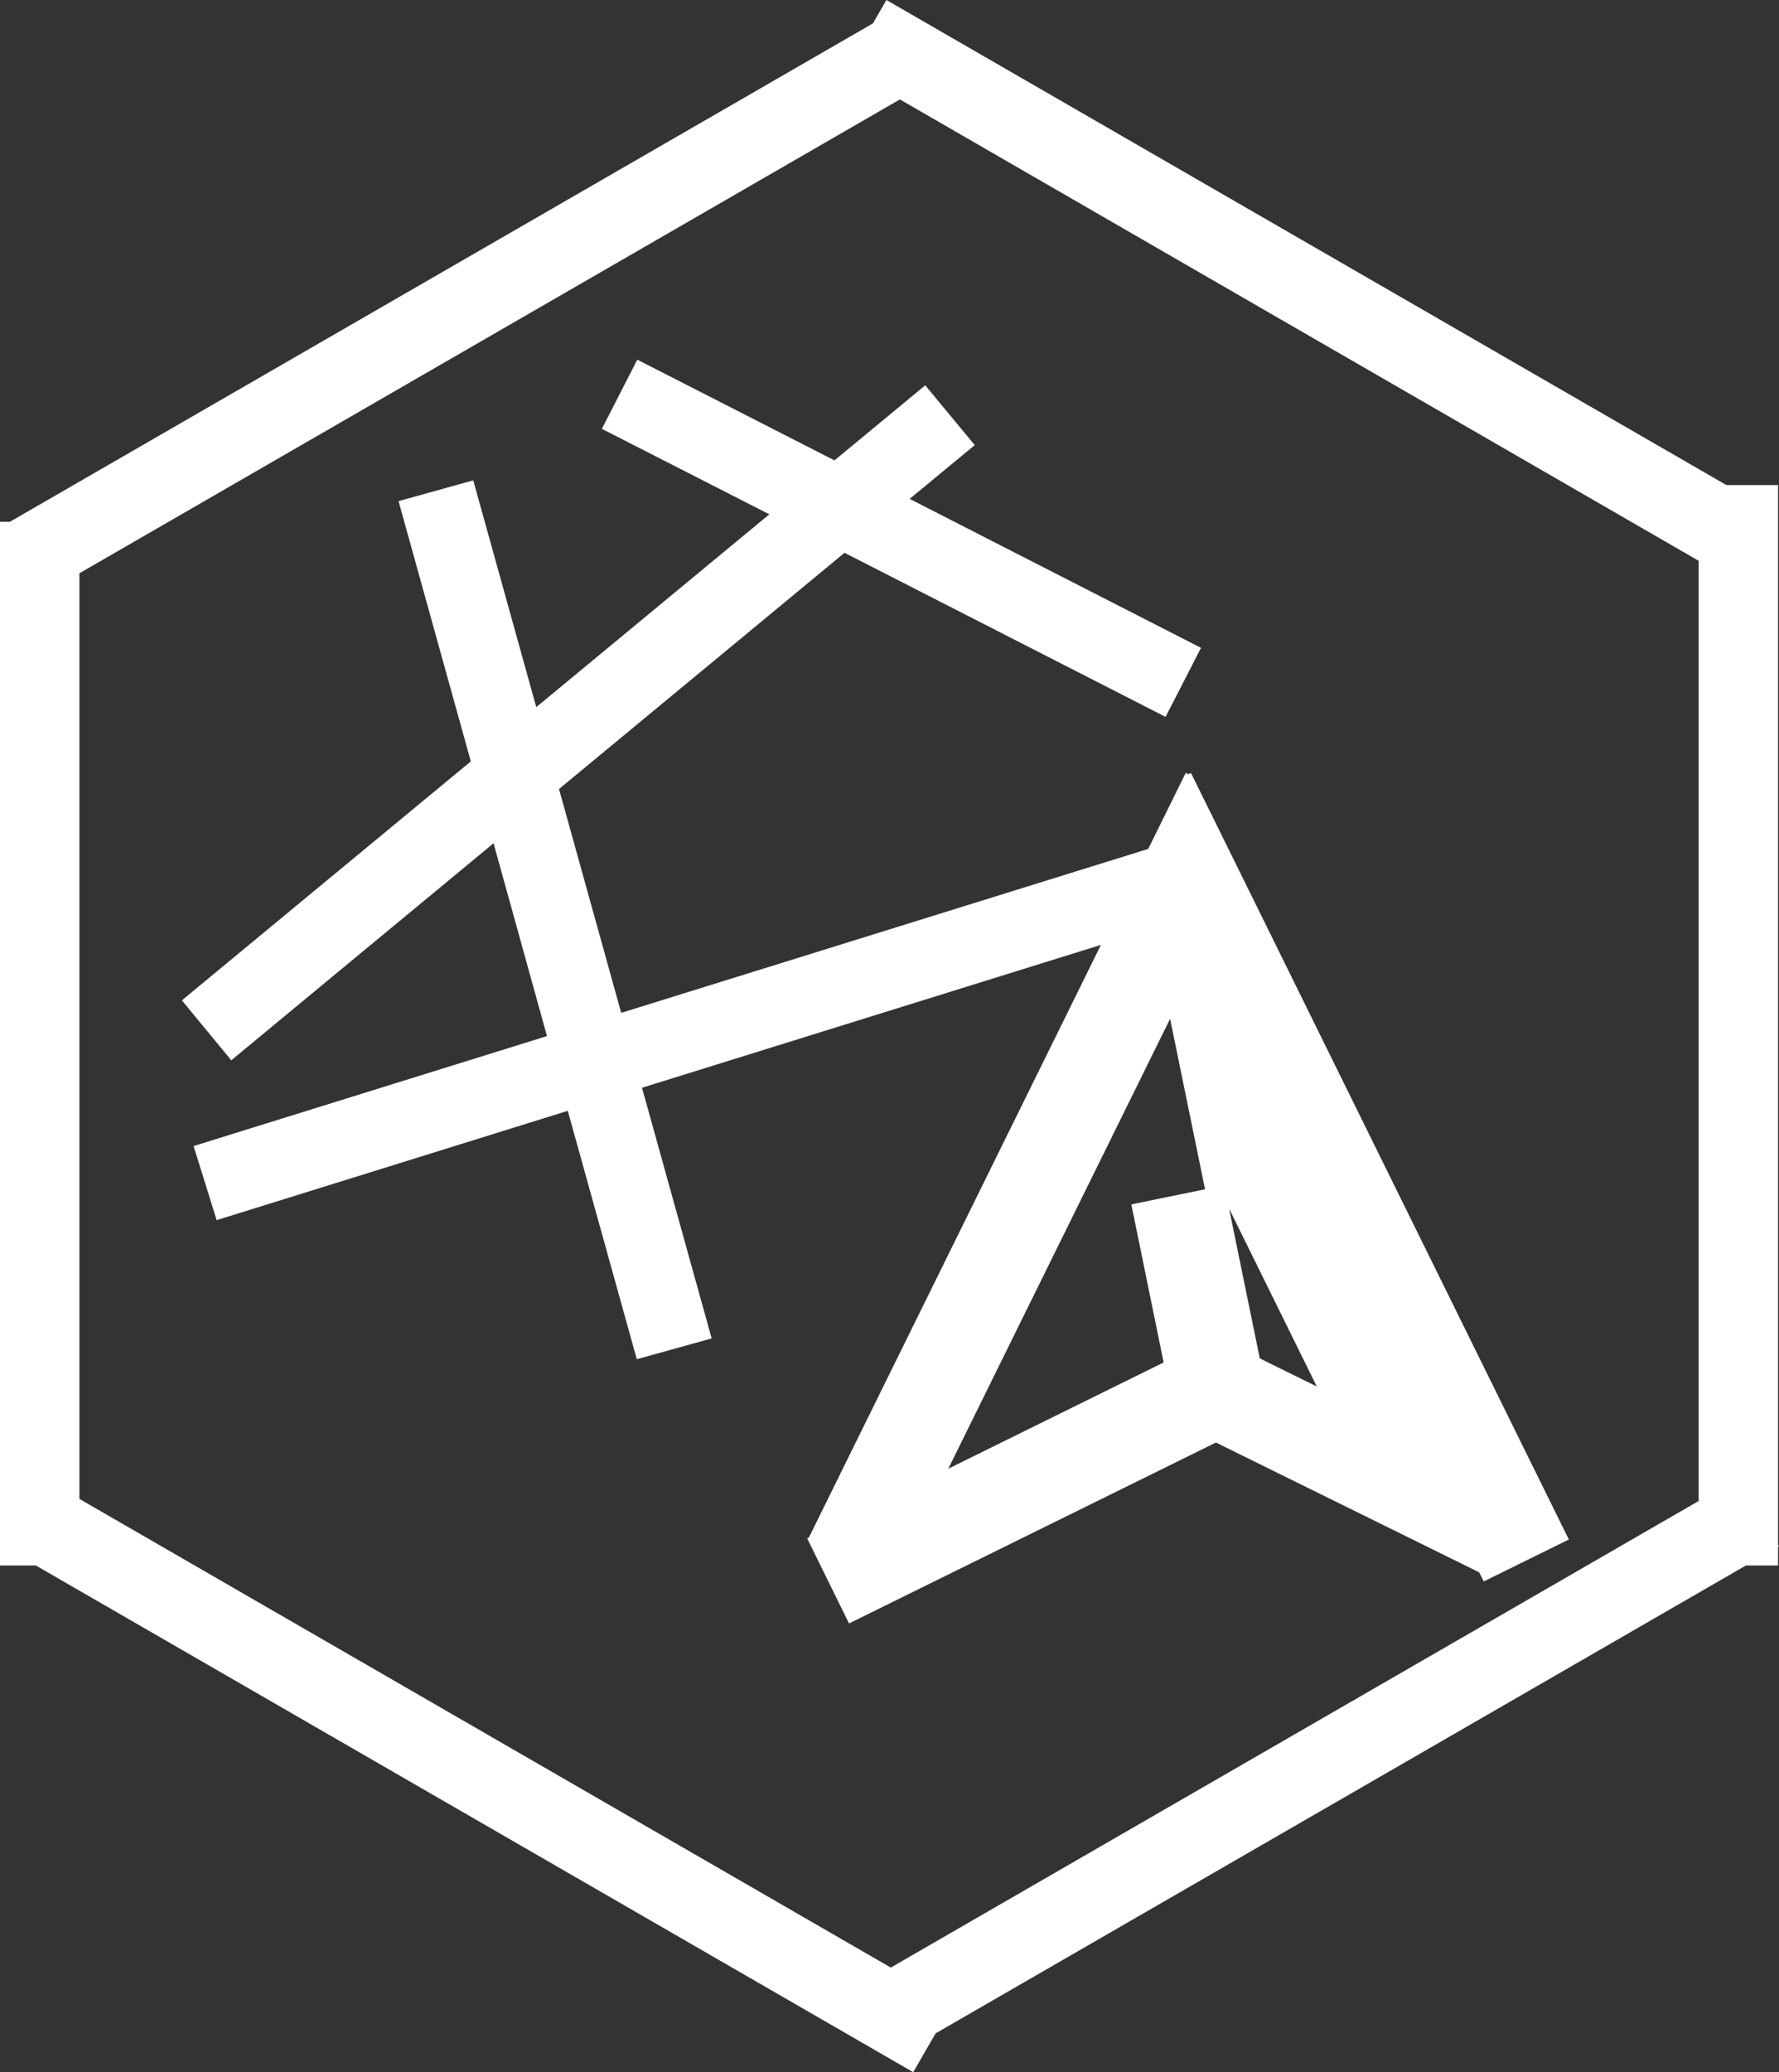
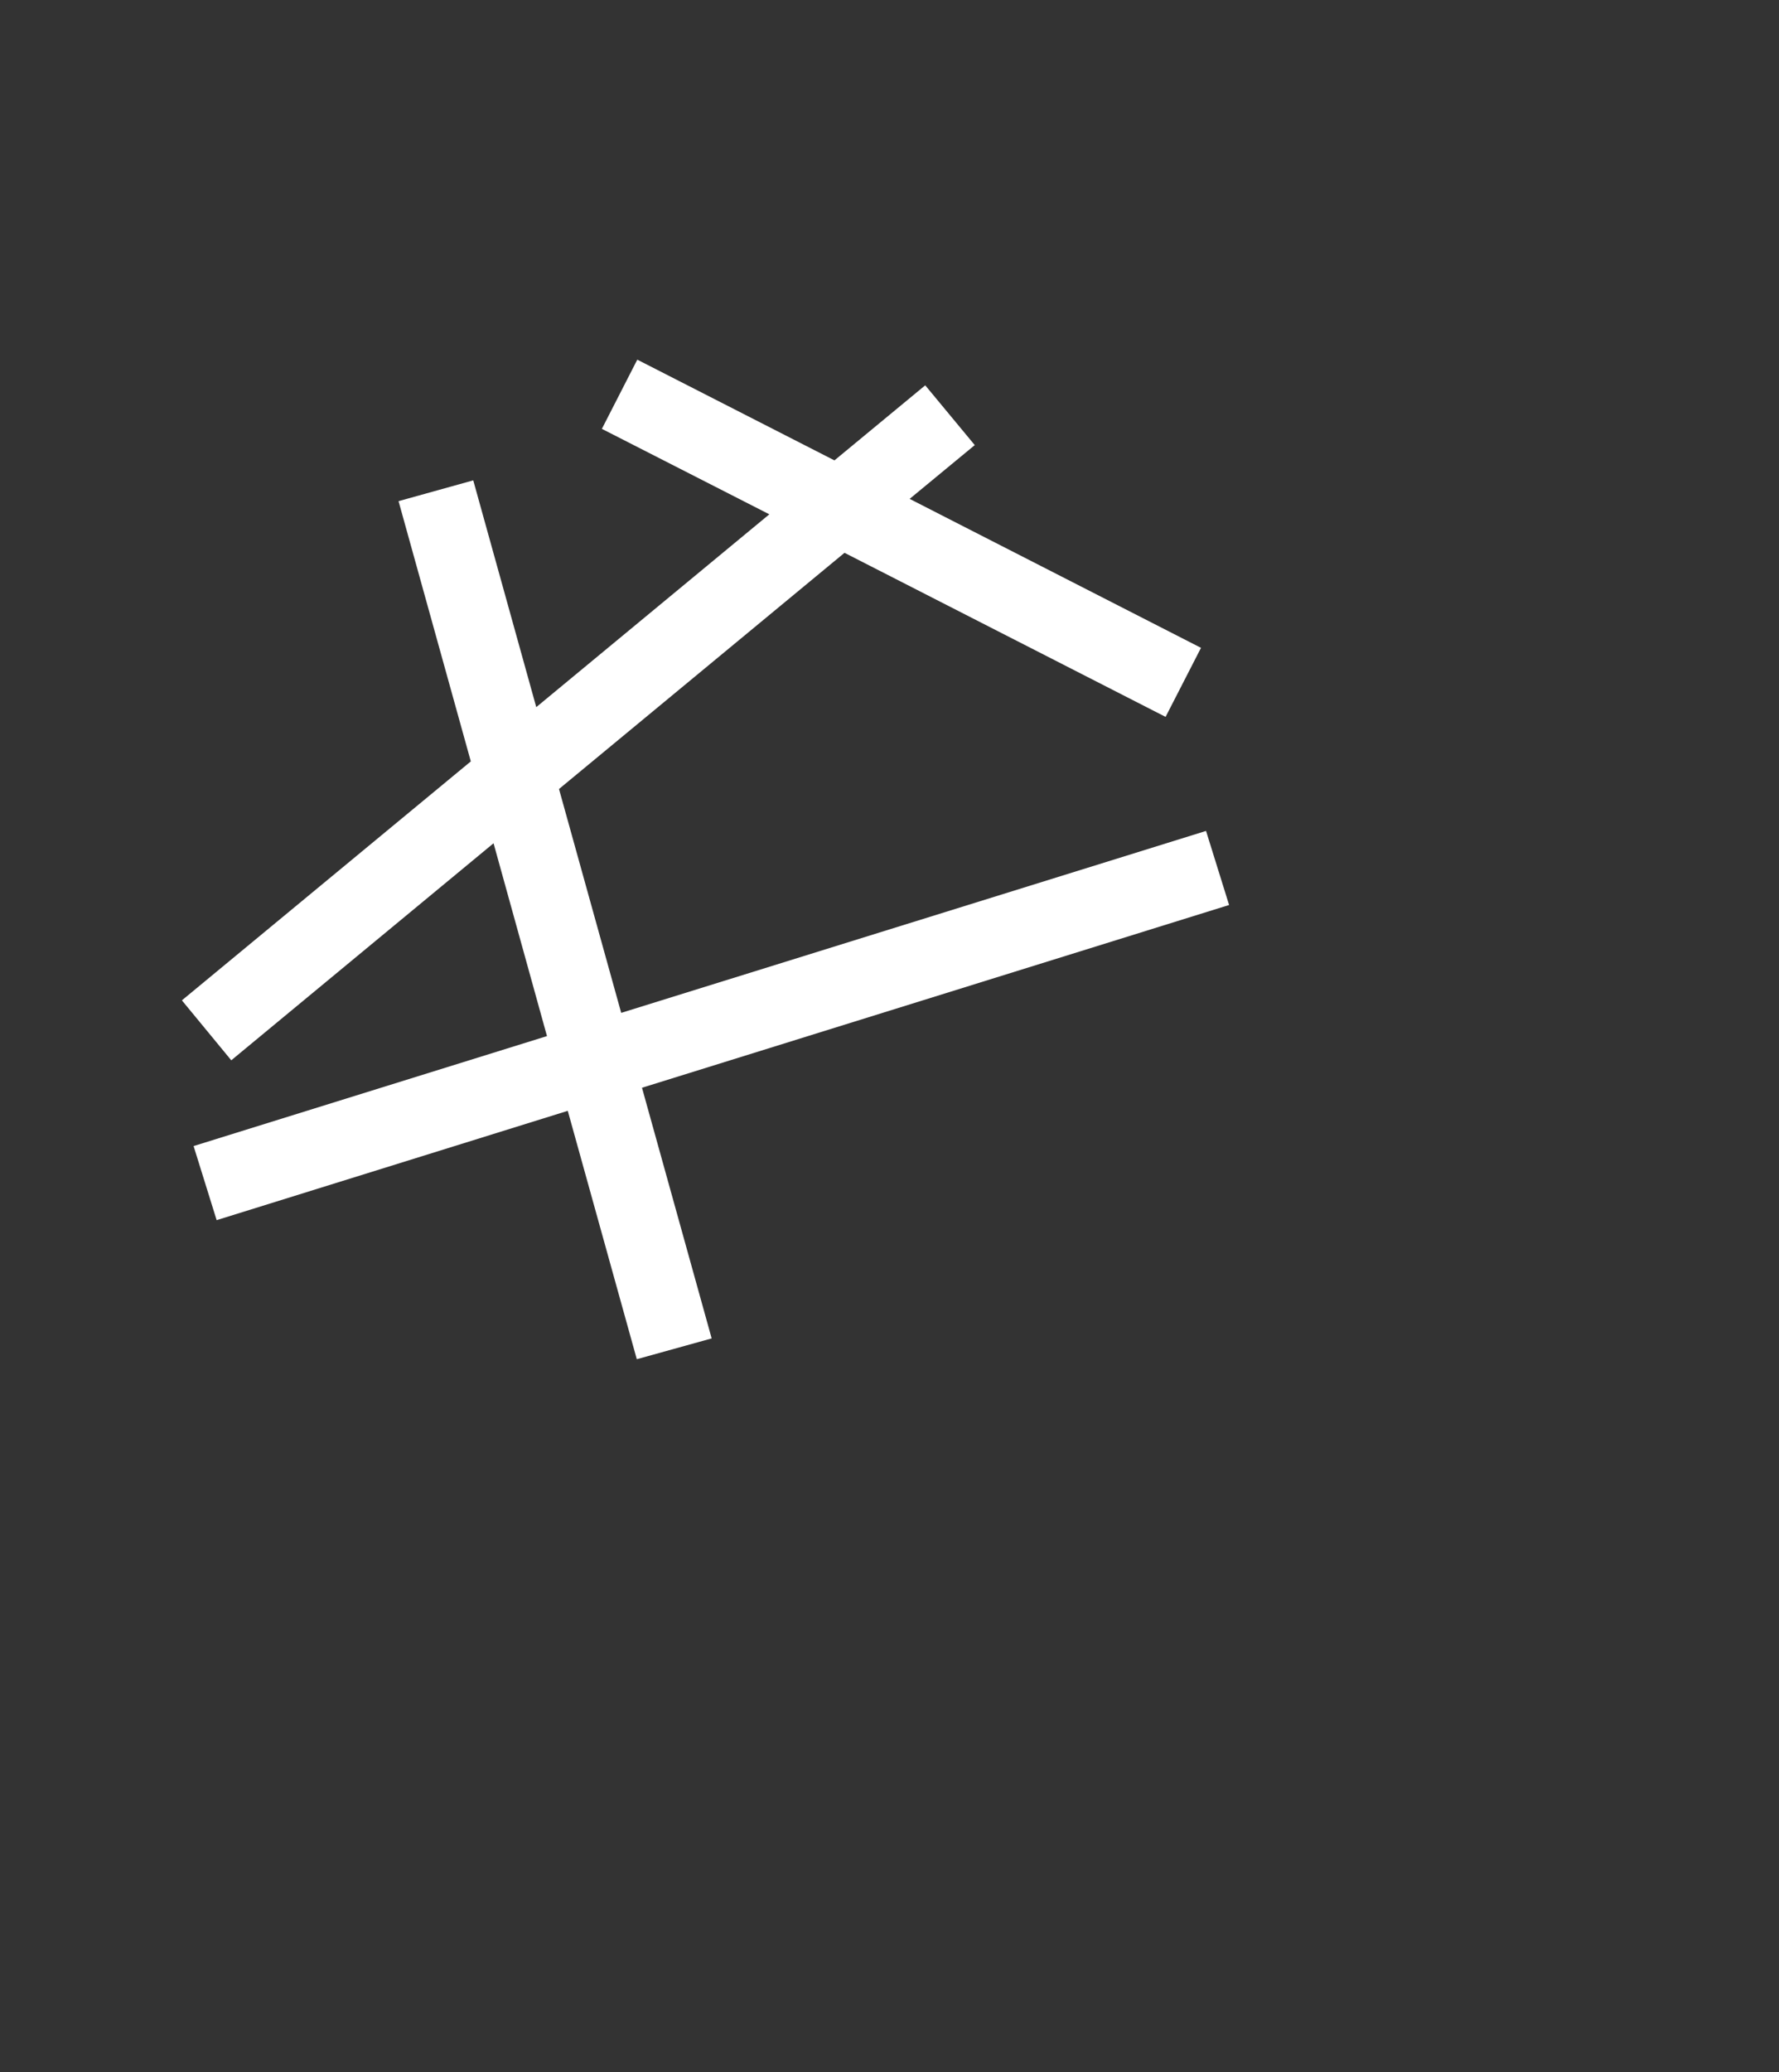
<svg xmlns="http://www.w3.org/2000/svg" id="Layer_2" data-name="Layer 2" viewBox="0 0 109.54 127.56">
  <rect x="0" y="0" width="109.54" height="127.56" fill="#333333" stroke="none" />
  <defs>
    <style> .cls-1 { fill: #fff; } </style>
  </defs>
  <g id="metal">
    <g>
      <g>
-         <path class="cls-1" d="M109.48,96.37v-1.15l.06-.03-.06-.1V29.86h-3.18L54.58,0l-.83,1.44L.61,32.12h-.61v64.25h2.21l54.02,31.19,1.38-2.39,49.89-28.8h1.98ZM4.89,35.29L55.41,6.12l49.18,28.4v57.88l-49.74,28.72L4.89,92.27v-56.98Z" />
-         <path class="cls-1" d="M52.27,99.94l22.6-11.14,16.21,7.99.28.56,5.24-2.58-20.17-40.91-2.99-6.06-.11-.22-.16.08-.16-.08-.11.22-2.99,6.06-20.1,40.78-.11.06,2.58,5.24ZM75.68,74.4l5.4,10.95-3.51-1.73-1.89-9.22ZM72.05,62.73l2.15,10.48-4.54.93,1.99,9.73-13.26,6.54,13.65-27.68Z" />
-       </g>
+         </g>
      <polygon class="cls-1" points="39.21 83.67 43.82 82.39 39.53 66.96 75.68 55.71 74.26 51.15 38.25 62.35 34.42 48.57 52 34.03 71.77 44.13 73.95 39.88 56.01 30.71 60.02 27.4 56.97 23.72 51.38 28.34 39.24 22.14 37.06 26.4 47.37 31.66 33.02 43.53 29.14 29.57 24.54 30.85 28.99 46.87 11.2 61.58 14.24 65.27 30.39 51.91 33.68 63.78 11.92 70.55 13.34 75.11 34.96 68.38 39.21 83.67" />
    </g>
  </g>
</svg>